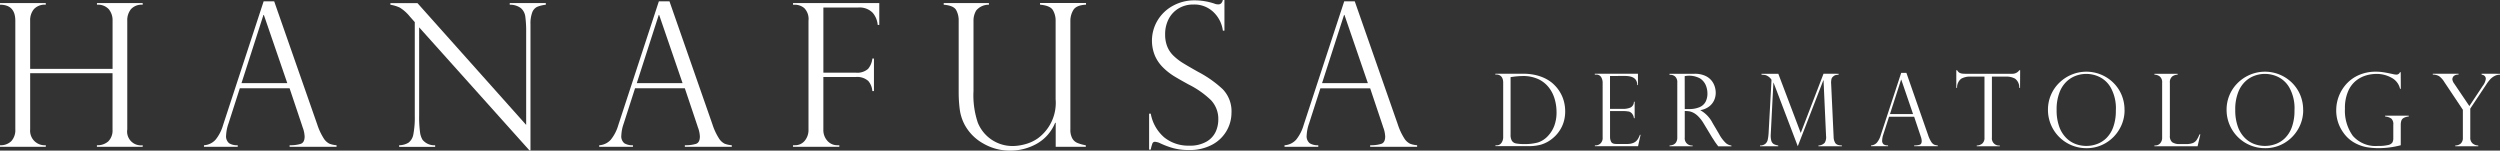
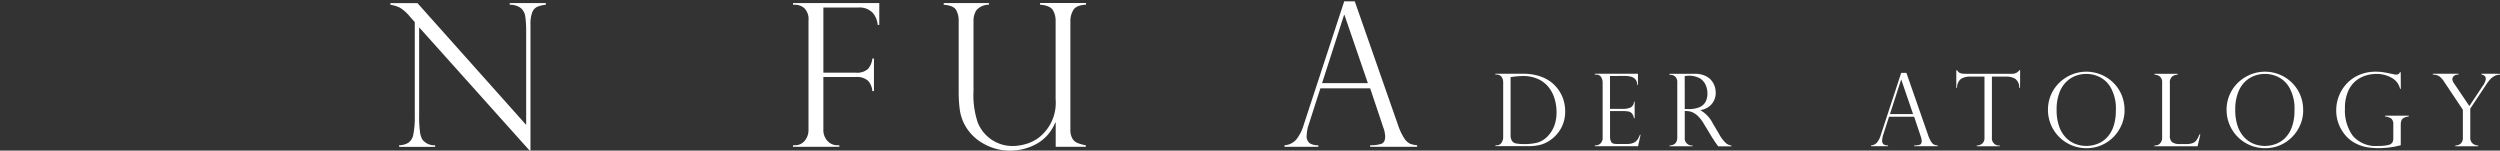
<svg xmlns="http://www.w3.org/2000/svg" width="995.885" height="60" viewBox="0 0 995.885 60">
  <rect x="0" y="0" width="995.885" height="60" fill="#333333" stroke="none" />
  <g transform="translate(-127.448 -593.272)">
-     <path d="M172.291,620.714V601.528a6.855,6.855,0,0,0-1.516-4.591,5.845,5.845,0,0,0-4.7-1.788v-.658h18.214v.658a5.76,5.76,0,0,0-4.665,1.77,6.946,6.946,0,0,0-1.478,4.613V644.84a5.5,5.5,0,0,0,4.59,6.279h0a5.382,5.382,0,0,0,1.552.018v.622H166.055v-.637a6.352,6.352,0,0,0,4.567-1.575,6.118,6.118,0,0,0,1.653-4.645v-22.47H139.464v22.392a5.786,5.786,0,0,0,5.231,6.292h0a5.83,5.83,0,0,0,.988,0v.623H127.452v-.619a5.941,5.941,0,0,0,4.522-1.652,6.473,6.473,0,0,0,1.576-4.644v-43.3q0-6.377-6.1-6.379v-.658h18.228v.658a5.879,5.879,0,0,0-4.724,1.77,6.889,6.889,0,0,0-1.495,4.613v19.182Z" fill="#fff" />
-     <path d="M236.672,593.808l17.15,49.048a24.48,24.48,0,0,0,2.567,5.516,5.816,5.816,0,0,0,2.307,2.153,10.185,10.185,0,0,0,2.817.6v.615h-18.7v-.615a13.838,13.838,0,0,0,4.432-.55q1.551-.537,1.551-2.954a11.958,11.958,0,0,0-.741-3.534,1.085,1.085,0,0,1-.153-.452l-5.1-15.2H222.981L218.459,642.5a15.943,15.943,0,0,0-.936,4.626,3.586,3.586,0,0,0,1.2,3.209,6.161,6.161,0,0,0,3.42.8v.615H208.7v-.615a6.791,6.791,0,0,0,4.606-2.2,16.385,16.385,0,0,0,3.008-5.851l16.158-49.288Zm-13.02,32.577h18.234l-9.333-27.172H232.4Z" fill="#fff" />
    <path d="M344.872,594.5v.658a12.872,12.872,0,0,0-3.44.834,3.974,3.974,0,0,0-1.965,2.219,12.6,12.6,0,0,0-.7,4.762v50.239h-.382l-43.967-49.048v35.2a44.574,44.574,0,0,0,.348,6.533,7.607,7.607,0,0,0,1.012,3.068,6.079,6.079,0,0,0,5.015,2.182v.622H286.455v-.64a7.209,7.209,0,0,0,3.753-1.044,5.3,5.3,0,0,0,1.906-3.339,35.371,35.371,0,0,0,.563-7.321V602.077l-1.9-2.137a16.026,16.026,0,0,0-4.043-3.628,13.8,13.8,0,0,0-3.771-1.148v-.653h10.784l43.3,48.516V606.044a42.866,42.866,0,0,0-.348-6.223,5.375,5.375,0,0,0-1.739-3.3,7.078,7.078,0,0,0-4.456-1.36V594.5Z" fill="#fff" />
-     <path d="M394.136,593.808l17.129,49.052a24.275,24.275,0,0,0,2.564,5.516,5.8,5.8,0,0,0,2.312,2.153,10.188,10.188,0,0,0,2.818.6v.615h-18.7v-.615a13.862,13.862,0,0,0,4.432-.55q1.556-.537,1.555-2.954a11.987,11.987,0,0,0-.74-3.534,1.086,1.086,0,0,1-.154-.452l-5.1-15.2h-19.83L375.9,642.507a15.871,15.871,0,0,0-.936,4.626,3.584,3.584,0,0,0,1.2,3.209,6.176,6.176,0,0,0,3.42.8v.615H366.144v-.615a6.786,6.786,0,0,0,4.6-2.2,16.452,16.452,0,0,0,3.009-5.851l16.154-49.288Zm-13.021,32.577H399.35l-9.327-27.172h-.154Z" fill="#fff" />
    <path d="M443.35,595.158V594.5h34.362v8.7h-.623a8.643,8.643,0,0,0-1.966-4.8,7.264,7.264,0,0,0-5.917-2.118H455.442V622.21H468.26a6.464,6.464,0,0,0,4.992-1.505,7.828,7.828,0,0,0,1.715-4.13h.622V629.56h-.639a6.955,6.955,0,0,0-1.614-4.025,6.565,6.565,0,0,0-5.072-1.579H455.438v20.871a6.382,6.382,0,0,0,1.618,4.56,5.207,5.207,0,0,0,3.927,1.74h.817v.615H443.336v-.615h.775a4.914,4.914,0,0,0,3.868-1.74,6.638,6.638,0,0,0,1.535-4.522V601.54a6.213,6.213,0,0,0-1.67-5.031,5.836,5.836,0,0,0-3.733-1.359Z" fill="#fff" />
    <path d="M560,651.754H547.992v-9.479l-.2-.161a16.765,16.765,0,0,1-7.444,8.474,21.435,21.435,0,0,1-10.363,2.682,21,21,0,0,1-10.979-2.909,18.731,18.731,0,0,1-7.173-7.194,18.069,18.069,0,0,1-2.063-6.318,52.462,52.462,0,0,1-.428-6.8V601.523a8.455,8.455,0,0,0-1.044-4.313q-1.043-1.737-4.914-2.058v-.663h18v.661a6.452,6.452,0,0,0-5.055,2.295,7.816,7.816,0,0,0-1.085,4.084V629.55a34.033,34.033,0,0,0,1.739,12.637,14.885,14.885,0,0,0,14.064,9.249,19.186,19.186,0,0,0,4.7-.7,15.874,15.874,0,0,0,5.1-2.337,17.531,17.531,0,0,0,7.114-15.587V601.509a8.144,8.144,0,0,0-1.089-4.2q-1.09-1.816-5.131-2.175v-.66h18.325v.66q-3.966.2-5.1,2.213a8.32,8.32,0,0,0-1.13,4.084v43.4a7.022,7.022,0,0,0,.758,3.552,4.167,4.167,0,0,0,2.087,1.847,16.264,16.264,0,0,0,3.283.908Z" fill="#fff" />
-     <path d="M615.208,605.495h-.623a12.448,12.448,0,0,0-3.628-7.288,10.937,10.937,0,0,0-8.144-3.131,11.1,11.1,0,0,0-5.872,1.555,10.593,10.593,0,0,0-3.965,4.237,13.075,13.075,0,0,0-1.391,6.143,12.636,12.636,0,0,0,.834,4.762,10.581,10.581,0,0,0,2.466,3.673,22.118,22.118,0,0,0,3.848,2.971q2.217,1.362,5.986,3.479a44.547,44.547,0,0,1,9.795,6.9,12.617,12.617,0,0,1,3.5,9.427,14.408,14.408,0,0,1-7.577,12.624,18.8,18.8,0,0,1-9.444,2.181,23.324,23.324,0,0,1-6.261-.762,32.509,32.509,0,0,1-5.516-2.115,6.323,6.323,0,0,0-1.6-.39,1.05,1.05,0,0,0-1.072.585,17.244,17.244,0,0,0-.7,2.526h-.646V638.539h.66a16.185,16.185,0,0,0,5.444,9.528,15.276,15.276,0,0,0,9.842,3.224,13.037,13.037,0,0,0,6.978-1.635,8.875,8.875,0,0,0,3.628-3.966,11.7,11.7,0,0,0,1.012-4.665,10.881,10.881,0,0,0-2.935-7.872,36.127,36.127,0,0,0-8.919-6.244q-4.128-2.263-6.1-3.5a24.544,24.544,0,0,1-4.024-3.224,14.874,14.874,0,0,1-3.246-4.686,15.671,15.671,0,0,1,.936-13.931,15.992,15.992,0,0,1,6.066-5.917,17.665,17.665,0,0,1,8.9-2.237,25.127,25.127,0,0,1,7.737,1.284,3.712,3.712,0,0,0,1.669.313q1.284,0,1.739-1.739h.623Z" fill="#fff" />
    <path d="M667.125,593.808l17.15,49.048a24.12,24.12,0,0,0,2.567,5.516,5.817,5.817,0,0,0,2.307,2.153,10.186,10.186,0,0,0,2.817.6v.615H673.258v-.615a13.866,13.866,0,0,0,4.432-.55q1.555-.537,1.555-2.954a12.054,12.054,0,0,0-.741-3.534,1.084,1.084,0,0,1-.153-.452l-5.093-15.184H653.43l-4.522,14.05a15.941,15.941,0,0,0-.936,4.626,3.584,3.584,0,0,0,1.2,3.209,6.179,6.179,0,0,0,3.418.8v.615H639.146v-.615a6.787,6.787,0,0,0,4.606-2.2,16.451,16.451,0,0,0,3.008-5.851l16.165-49.288ZM654.1,626.385H672.34l-9.327-27.172h-.154Z" fill="#fff" />
    <path d="M723.142,622.992v-.348h11.11a21.54,21.54,0,0,1,4.3.4,18.122,18.122,0,0,1,3.524,1.064,14.916,14.916,0,0,1,2.7,1.462,12.557,12.557,0,0,1,1.921,1.613,14.386,14.386,0,0,1,2.33,3.047,14.086,14.086,0,0,1,1.437,3.534,15.242,15.242,0,0,1,.481,3.826,14.615,14.615,0,0,1-.452,3.76,13.282,13.282,0,0,1-1.36,3.3,13.66,13.66,0,0,1-2.106,2.755,15.275,15.275,0,0,1-2.85,2.233A13.362,13.362,0,0,1,741,650.973a18.652,18.652,0,0,1-4.87.509H723.173v-.313h.389a2.272,2.272,0,0,0,2.018-1.019,3.883,3.883,0,0,0,.668-2.154V626.224a4.183,4.183,0,0,0-.348-1.836,2.362,2.362,0,0,0-.971-1.078,2.744,2.744,0,0,0-1.36-.348Zm6.052,1.044V646.9a4.488,4.488,0,0,0,.54,2.48,2.528,2.528,0,0,0,1.672,1.044,17.765,17.765,0,0,0,3.329.237,19.46,19.46,0,0,0,5.291-.616A9.366,9.366,0,0,0,744.2,647.3a12.035,12.035,0,0,0,2.39-3.878,15.165,15.165,0,0,0,.908-5.566,18.239,18.239,0,0,0-.727-5.086,13.431,13.431,0,0,0-2.212-4.477,11.394,11.394,0,0,0-4.283-3.479,14.425,14.425,0,0,0-6.3-1.255,30.562,30.562,0,0,0-4.783.452" fill="#fff" />
    <path d="M762.744,622.989v-.348h17.191v4.522h-.277q0-3.632-4.87-3.628H768.8v13.111H774.1a7.371,7.371,0,0,0,2.808-.512,2.518,2.518,0,0,0,1.412-2.331h.3v6.547h-.3a3.511,3.511,0,0,0-.668-1.718,2.507,2.507,0,0,0-.971-.793,2.163,2.163,0,0,0-.852-.194,8.625,8.625,0,0,0-1.471-.119h-5.545v10.252a4.31,4.31,0,0,0,.452,2q.455.844,2.049.845h4.285a6.252,6.252,0,0,0,2.55-.452,3.843,3.843,0,0,0,1.579-1.253,7.441,7.441,0,0,0,.971-1.94h.278l-1,4.522h-17.2v-.313h.39a2.8,2.8,0,0,0,1.816-.748,3.017,3.017,0,0,0,.884-2.436V626.284a4.338,4.338,0,0,0-.6-2.307,2.235,2.235,0,0,0-2.087-.981Z" fill="#fff" />
    <path d="M792.9,623.073h-.39v-.414h9.98a10.025,10.025,0,0,1,4.084.744,6.834,6.834,0,0,1,2.607,1.893,7.168,7.168,0,0,1,1.332,2.435,8.114,8.114,0,0,1,.4,2.507,7.122,7.122,0,0,1-.654,3.009,6.462,6.462,0,0,1-2.017,2.477,7.81,7.81,0,0,1-3.4,1.412v.08a12.014,12.014,0,0,1,4.783,4.993l2.607,4.412a13.9,13.9,0,0,0,2.831,3.743,4.267,4.267,0,0,0,2.106.884v.313h-5.249q-.333-.429-.626-.835l-.625-.852-.578-.908a5.968,5.968,0,0,0-.452-.675l-3.448-5.7a14.311,14.311,0,0,0-2.123-2.831,8.04,8.04,0,0,0-2.027-1.562,5.833,5.833,0,0,0-1.691-.585,11.213,11.213,0,0,0-1.774-.118v10.552a2.849,2.849,0,0,0,3.131,3.176v.313h-9.191v-.313a4.424,4.424,0,0,0,1.531-.327,2.447,2.447,0,0,0,1.1-.981,3.446,3.446,0,0,0,.452-1.875V626.207a3.011,3.011,0,0,0-.845-2.435,2.785,2.785,0,0,0-1.841-.7m5.664,13.64h1.645a10.414,10.414,0,0,0,4.241-.748,4.87,4.87,0,0,0,2.4-2.122,7.052,7.052,0,0,0,.744-3.381,8.341,8.341,0,0,0-.668-3.264,6.06,6.06,0,0,0-2.268-2.686,9.139,9.139,0,0,0-6.114-.907Z" fill="#fff" />
-     <path d="M859.874,622.659v.348c-.55.062-.939.118-1.176.168a1.91,1.91,0,0,0-.78.4,2.4,2.4,0,0,0-.834.96,5.549,5.549,0,0,0-.2,1.565.545.545,0,0,0,0,.348l1,21.435a4.588,4.588,0,0,0,.647,2.331c.407.654,1.287.985,2.644,1v.313H851.83v-.31a3.431,3.431,0,0,0,2.487-1.064,4.2,4.2,0,0,0,.549-2.724l-1-22.183h-.077L843.6,651.526l-9.639-25.321h-.076l-1.044,20.46a8.186,8.186,0,0,0,.2,2.619,2.346,2.346,0,0,0,.908,1.332,5.061,5.061,0,0,0,1.864.6v.313h-7.249v-.3a3.182,3.182,0,0,0,2.115-.668,3.038,3.038,0,0,0,.95-1.614,17.424,17.424,0,0,0,.348-2.653l1.159-21.162a.905.905,0,0,0-.233-.421,4.558,4.558,0,0,0-.578-.609,3.647,3.647,0,0,0-.658-.48,3.115,3.115,0,0,0-1.158-.48c-.327-.046-.786-.088-1.36-.129v-.348h6.7l8.93,23.578,9.073-23.592Z" fill="#fff" />
    <path d="M886.874,622.31l8.625,24.73a12.272,12.272,0,0,0,1.294,2.783,2.939,2.939,0,0,0,1.165,1.085,5.225,5.225,0,0,0,1.419.3v.313H889.95v-.313a7.045,7.045,0,0,0,2.232-.279c.526-.181.787-.7.787-1.492a5.956,5.956,0,0,0-.372-1.785.62.62,0,0,1-.081-.236l-2.563-7.653h-9.991l-2.293,7.089a8.1,8.1,0,0,0-.452,2.331,1.821,1.821,0,0,0,.609,1.614,3.115,3.115,0,0,0,1.739.4v.313h-6.777V651.2a3.413,3.413,0,0,0,2.324-1.1,8.164,8.164,0,0,0,1.52-2.95L884.8,622.3Zm-6.543,16.4h9.191l-4.69-13.7h-.076Z" fill="#fff" />
    <path d="M932.147,628.28h-.324a4.3,4.3,0,0,0-1.642-3.655,6.911,6.911,0,0,0-3.531-.835h-5.717v24.271a2.841,2.841,0,0,0,2.471,3.169h0a2.81,2.81,0,0,0,.661.007v.313h-9.183v-.313a3.548,3.548,0,0,0,2.181-.751,2.925,2.925,0,0,0,.909-2.435V623.793h-5.74a6.86,6.86,0,0,0-3.517.836,4.382,4.382,0,0,0-1.656,3.655h-.313v-7.058h.313a5.041,5.041,0,0,0,.55.727,2.1,2.1,0,0,0,.609.4,3.274,3.274,0,0,0,.869.237,8.977,8.977,0,0,0,1.183.069h18.7a3.38,3.38,0,0,0,2.9-1.429h.313Z" fill="#fff" />
    <path d="M973.778,637.12a14.855,14.855,0,0,1-2.011,7.549,15.183,15.183,0,0,1-5.478,5.566,14.687,14.687,0,0,1-7.682,2.063,15.244,15.244,0,0,1-15.344-15.135v-.149a14.89,14.89,0,0,1,4.574-10.832,15.565,15.565,0,0,1,4.939-3.217,15.313,15.313,0,0,1,16.348,3.092,14.86,14.86,0,0,1,3.4,4.87,15.268,15.268,0,0,1,1.234,6.189m-3.447.08a16.917,16.917,0,0,0-2.039-9.013,10.455,10.455,0,0,0-4.7-4.359,12.082,12.082,0,0,0-8.795-.511,10.706,10.706,0,0,0-3.826,2.188,11.627,11.627,0,0,0-3.047,4.47,18.652,18.652,0,0,0-1.193,7.111,19.33,19.33,0,0,0,.988,6.5,12.129,12.129,0,0,0,2.724,4.522,10.5,10.5,0,0,0,3.826,2.525,12.306,12.306,0,0,0,8.424.059,10.437,10.437,0,0,0,3.785-2.331,11.691,11.691,0,0,0,2.783-4.386A18.85,18.85,0,0,0,970.3,637.2" fill="#fff" />
    <path d="M985.671,651.218h.39a2.545,2.545,0,0,0,1.874-.835,3.234,3.234,0,0,0,.811-2.34V626.267a2.994,2.994,0,0,0-.908-2.508,3.612,3.612,0,0,0-2.163-.748v-.348h9.245v.348a3.776,3.776,0,0,0-2.157.727,2.937,2.937,0,0,0-.94,2.526v21.061a3.139,3.139,0,0,0,.94,2.607,5.131,5.131,0,0,0,3.075.727h2.487a7.154,7.154,0,0,0,2.595-.39,3.394,3.394,0,0,0,1.537-1.2,11.439,11.439,0,0,0,1.159-2.268h.348l-1.1,4.742H985.667Z" fill="#fff" />
    <path d="M1044.938,637.12a14.866,14.866,0,0,1-2.006,7.549,15.2,15.2,0,0,1-5.479,5.566,14.7,14.7,0,0,1-7.69,2.062,15.232,15.232,0,0,1-15.344-15.121h0v-.163a14.881,14.881,0,0,1,4.574-10.832,15.615,15.615,0,0,1,4.94-3.217,15.313,15.313,0,0,1,16.348,3.092,14.9,14.9,0,0,1,3.4,4.87,15.252,15.252,0,0,1,1.235,6.189m-3.447.08a16.917,16.917,0,0,0-2.039-9.013,10.473,10.473,0,0,0-4.7-4.359,12.079,12.079,0,0,0-8.794-.511,10.7,10.7,0,0,0-3.827,2.188,11.627,11.627,0,0,0-3.047,4.47,18.593,18.593,0,0,0-1.193,7.111,19.281,19.281,0,0,0,.988,6.5,12.1,12.1,0,0,0,2.723,4.522,10.51,10.51,0,0,0,3.827,2.525,12.324,12.324,0,0,0,8.424.059,10.438,10.438,0,0,0,3.785-2.331,11.691,11.691,0,0,0,2.783-4.386,18.94,18.94,0,0,0,1.064-6.773" fill="#fff" />
    <path d="M1083.823,628.652h-.312a6.566,6.566,0,0,0-3.329-4.379,12.171,12.171,0,0,0-6.175-1.555,14.879,14.879,0,0,0-3.868.557,11.8,11.8,0,0,0-4.028,2.028,10.89,10.89,0,0,0-3.252,4.261,16.7,16.7,0,0,0-1.294,7.02,17.082,17.082,0,0,0,3.131,10.785,12.015,12.015,0,0,0,10.088,4.031,15.9,15.9,0,0,0,4.039-.372,2.645,2.645,0,0,0,1.656-1.019,3.575,3.575,0,0,0,.348-1.739v-5.292a3,3,0,0,0-.81-2.487,5.124,5.124,0,0,0-2.435-.8v-.348h9.392v.348a5.015,5.015,0,0,0-2,.557,2.073,2.073,0,0,0-.939,1.089,5.486,5.486,0,0,0-.236,1.763v8.029a34.149,34.149,0,0,1-8.9,1.158,28.2,28.2,0,0,1-4.686-.389,15.772,15.772,0,0,1-4.814-1.739,13.339,13.339,0,0,1-4.428-4,14.969,14.969,0,0,1-2.88-8.992,15.634,15.634,0,0,1,4.223-10.631,14.681,14.681,0,0,1,4.992-3.447,16.6,16.6,0,0,1,6.564-1.262,19.245,19.245,0,0,1,2.724.184q1.33.183,3.979.751a7.432,7.432,0,0,0,1.489.237,1.488,1.488,0,0,0,1.412-.96h.313Z" fill="#fff" />
    <path d="M1123.333,622.662v.348a4.648,4.648,0,0,0-2.3.609,6.459,6.459,0,0,0-1.58,1.224,18.592,18.592,0,0,0-1.217,1.538l-6.742,10.147v11.563a2.852,2.852,0,0,0,.936,2.323,3.593,3.593,0,0,0,2.248.811v.313h-9.153v-.313a3.259,3.259,0,0,0,2.2-.794,3.042,3.042,0,0,0,.814-2.34V637l-7.356-11.009a8.055,8.055,0,0,0-2.106-2.373,4.879,4.879,0,0,0-2.519-.626v-.348h10.248V623a2.535,2.535,0,0,0-2.006.675,2.039,2.039,0,0,0-.452,1.165,3.651,3.651,0,0,0,.762,1.764l6.017,8.915,5.33-8.035a5.726,5.726,0,0,0,1.217-2.762,1.52,1.52,0,0,0-.324-1.044,1.57,1.57,0,0,0-.657-.49,5.289,5.289,0,0,0-.7-.2v-.348Z" fill="#fff" />
  </g>
</svg>